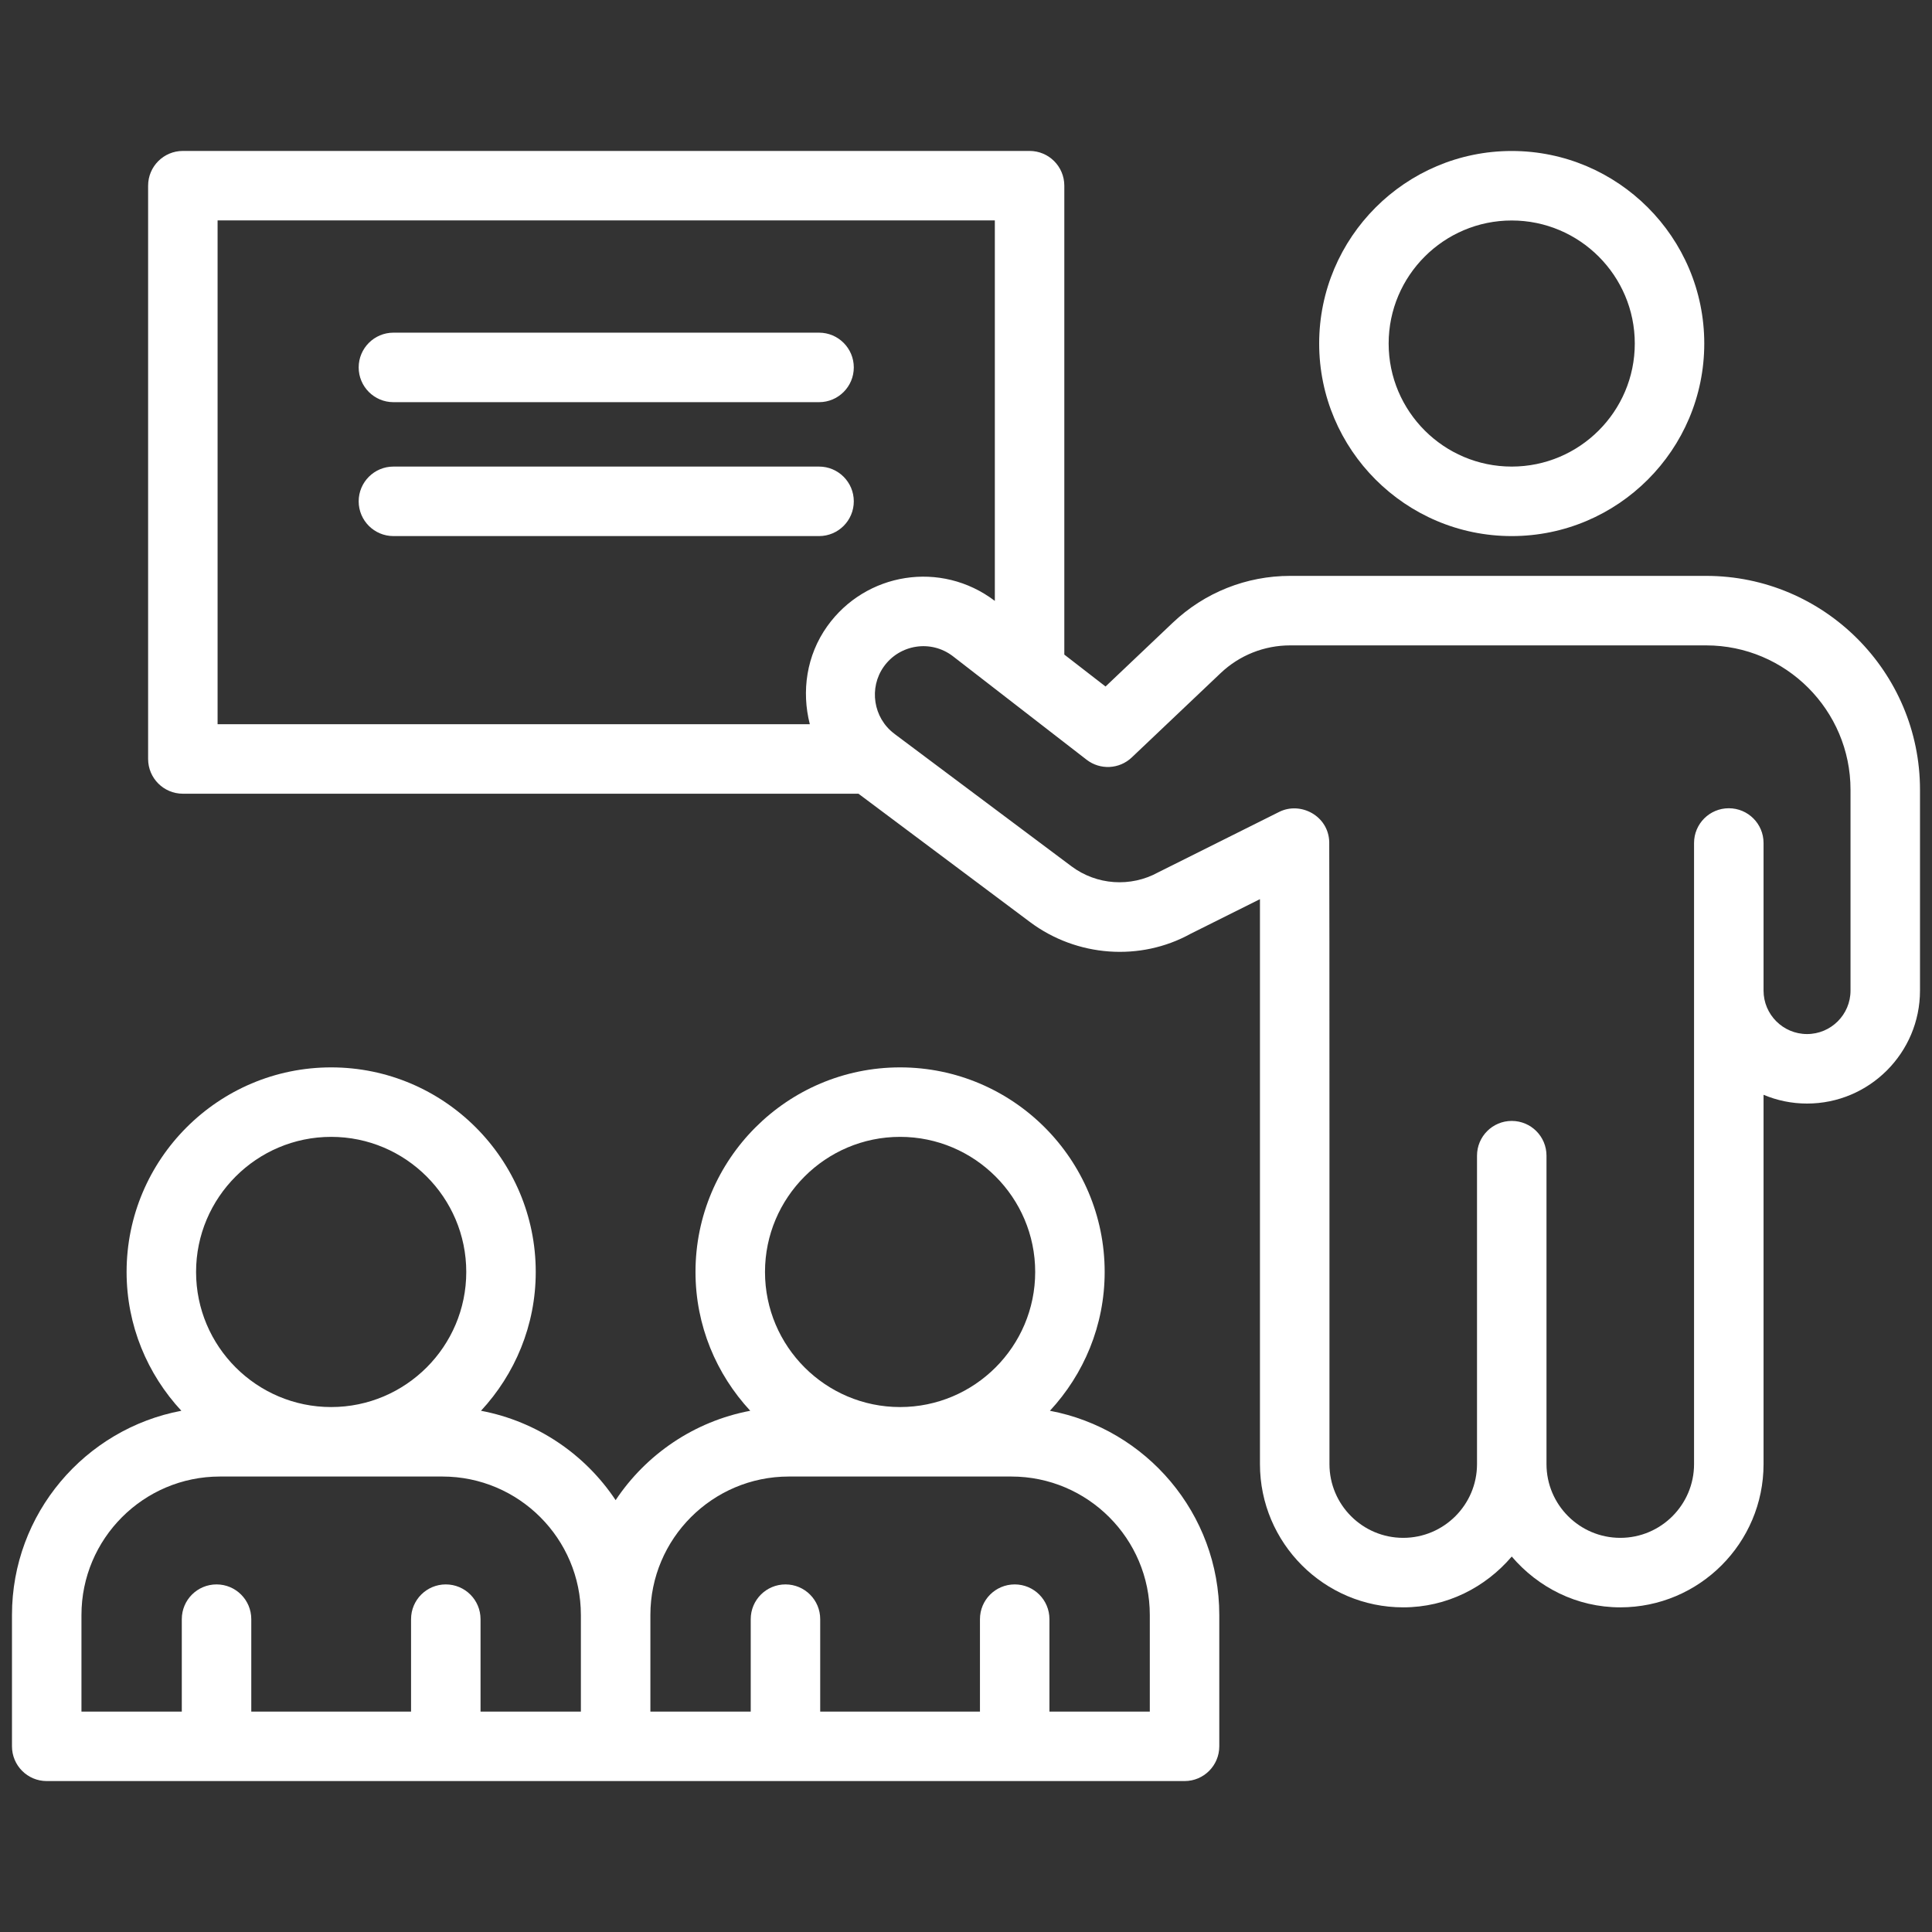
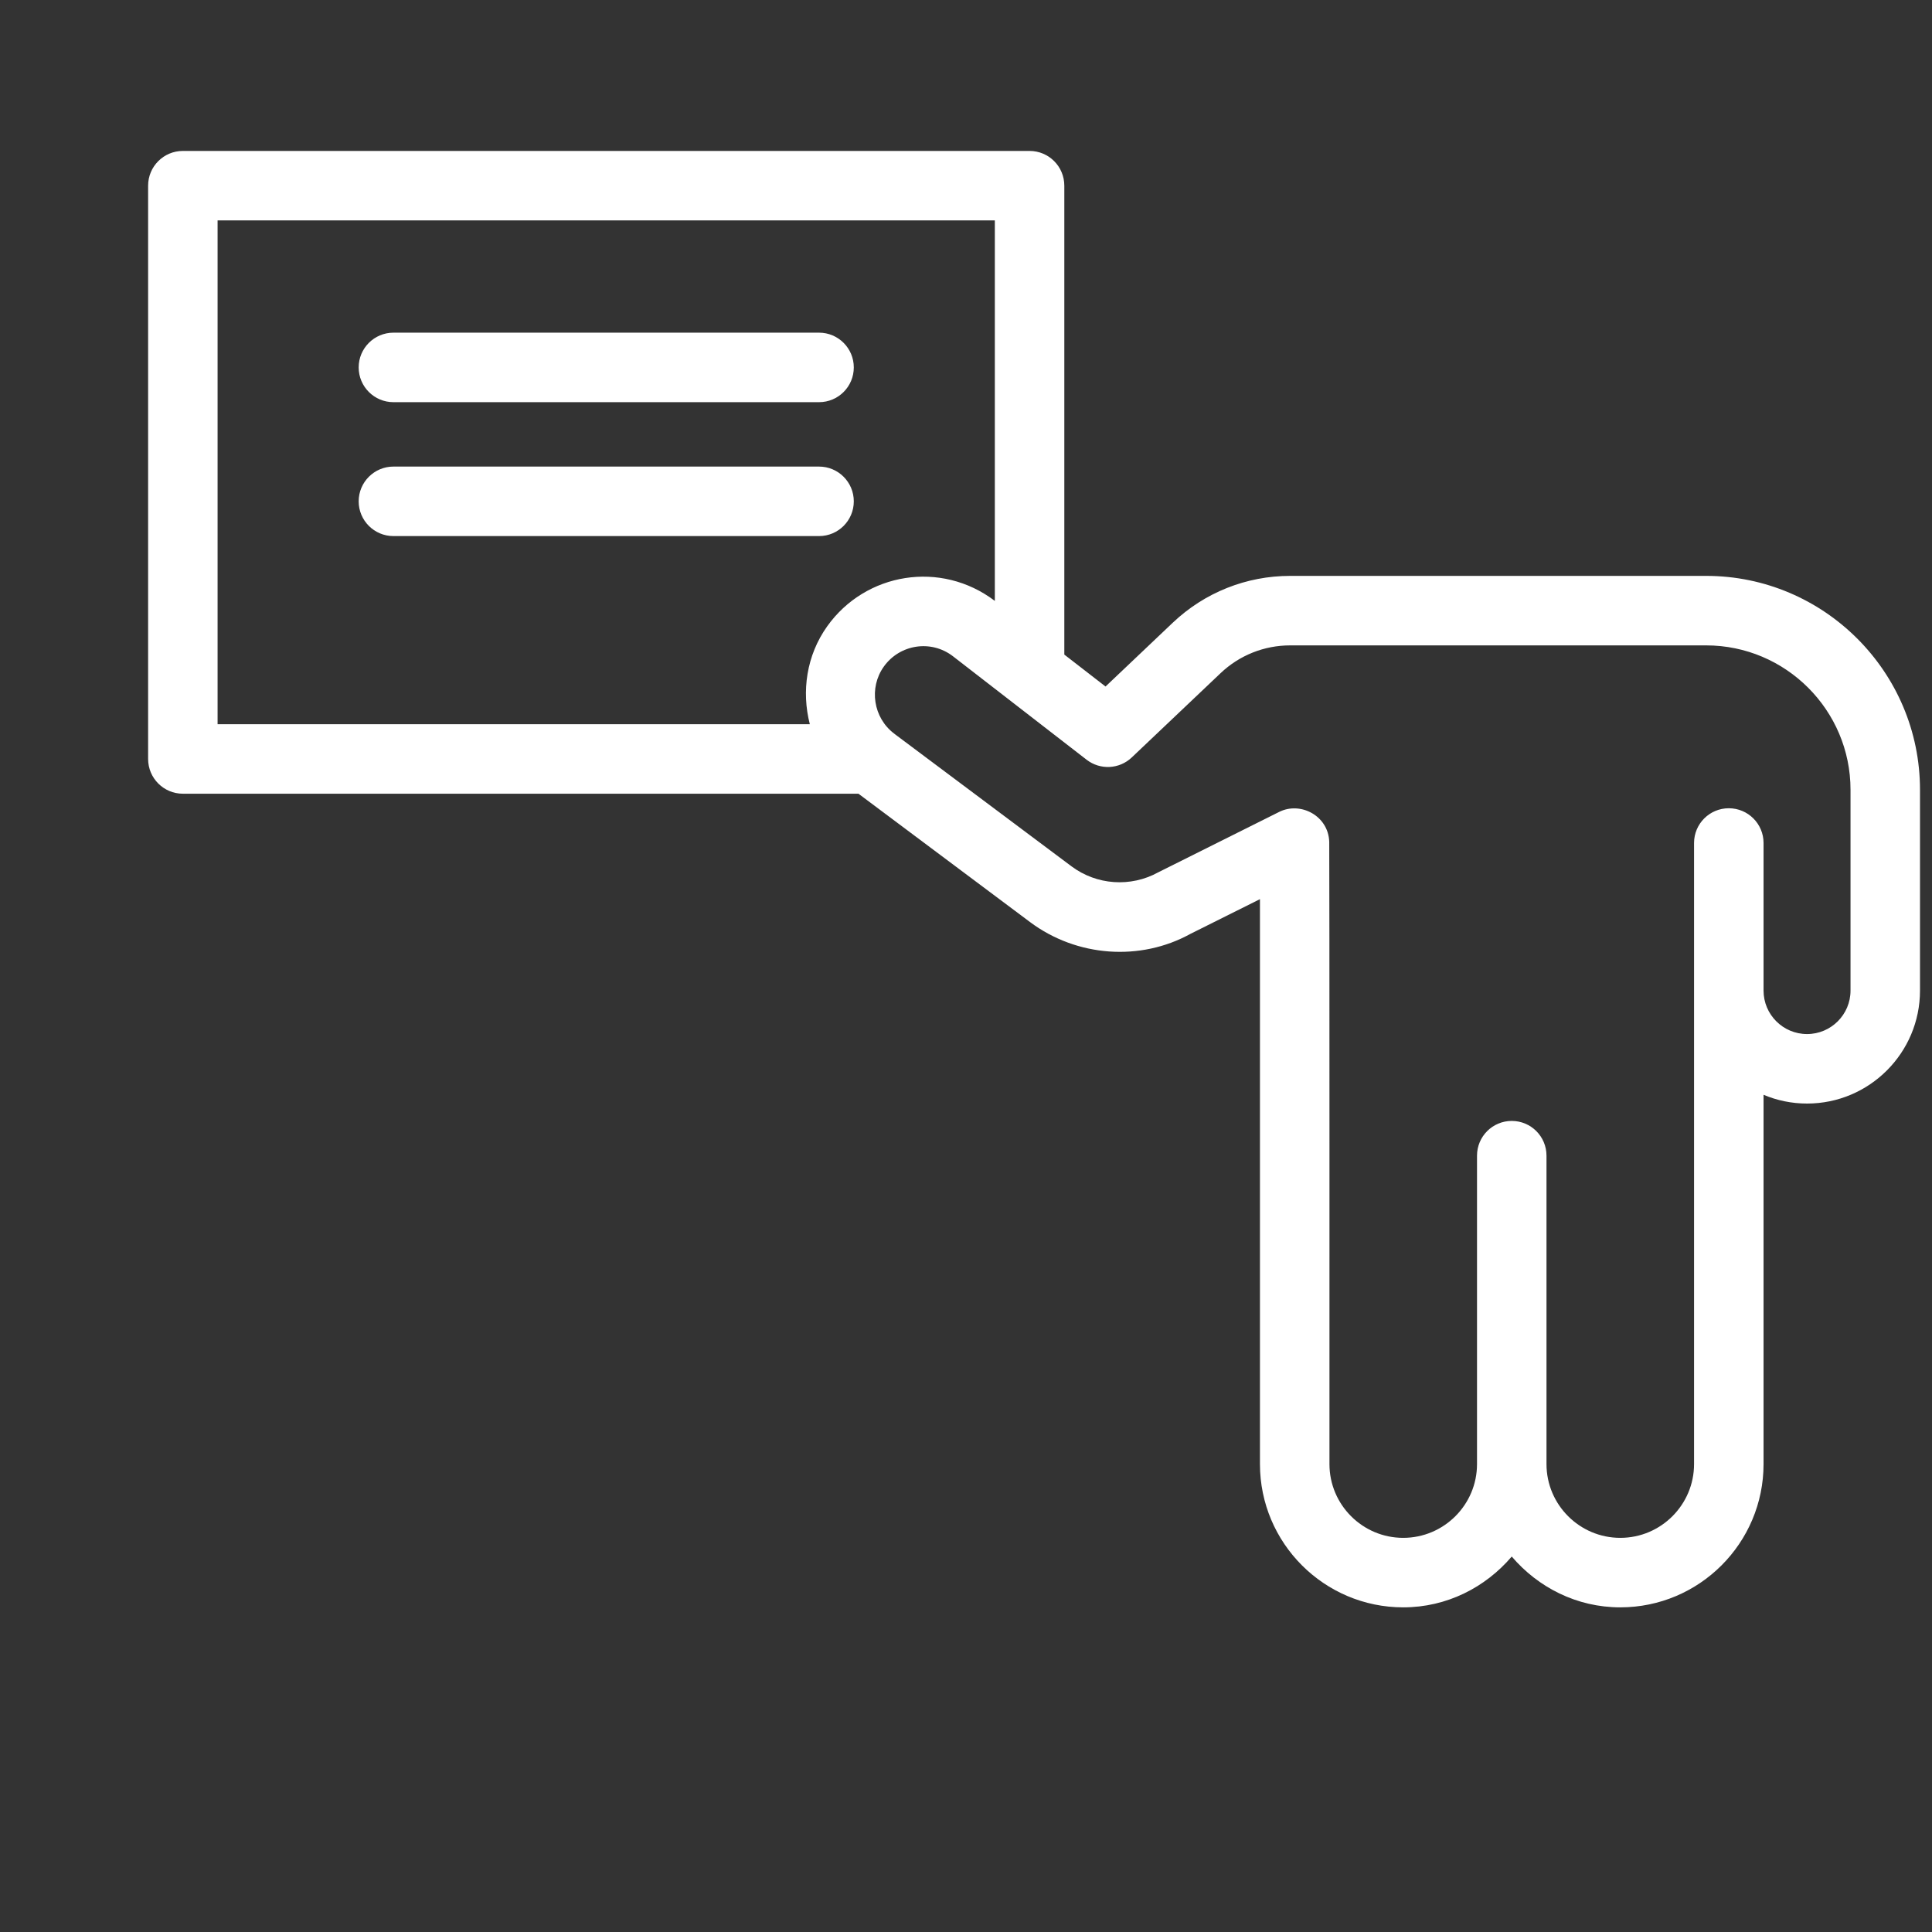
<svg xmlns="http://www.w3.org/2000/svg" width="80" height="80" viewBox="0 0 80 80" fill="none">
  <rect x="0" y="0" width="80" height="80" fill="#333333" stroke="none" />
-   <path d="M62.597 22.198C66.993 22.198 70.57 18.622 70.57 14.225C70.57 9.829 66.993 6.252 62.597 6.252C58.201 6.252 54.624 9.829 54.624 14.225C54.624 18.622 58.201 22.198 62.597 22.198ZM62.597 9.13C65.407 9.13 67.693 11.415 67.693 14.225C67.693 17.035 65.407 19.32 62.597 19.32C59.787 19.32 57.501 17.035 57.501 14.225C57.501 11.415 59.787 9.13 62.597 9.13Z" fill="white" />
  <path d="M70.646 23.846H53.425C51.606 23.846 49.878 24.536 48.56 25.787L45.778 28.427L44.071 27.105V7.689C44.071 6.894 43.428 6.25 42.632 6.25H7.572C6.777 6.25 6.133 6.894 6.133 7.689V31.427C6.133 32.221 6.777 32.866 7.572 32.866H35.547L42.648 38.178C44.59 39.632 47.22 39.813 49.292 38.67L52.172 37.232V60.625C52.172 63.896 54.833 66.557 58.104 66.557C59.91 66.557 61.509 65.729 62.598 64.453C63.687 65.729 65.287 66.557 67.093 66.557C70.364 66.557 73.025 63.896 73.025 60.625V45.333C73.579 45.566 74.188 45.696 74.826 45.696C77.405 45.696 79.503 43.598 79.503 41.019V32.703C79.503 27.82 75.53 23.846 70.646 23.846ZM34.256 25.929C33.39 27.141 33.185 28.632 33.533 29.988H9.01V9.127H41.194V24.882C38.963 23.187 35.844 23.707 34.256 25.929ZM76.626 41.019C76.626 42.011 75.818 42.818 74.826 42.818C73.832 42.818 73.025 42.011 73.025 41.019C73.025 40.357 73.025 35.565 73.025 34.906C73.025 34.112 72.381 33.468 71.586 33.468C70.791 33.468 70.147 34.112 70.147 34.906V60.625C70.147 62.309 68.777 63.679 67.093 63.679C65.408 63.679 64.037 62.309 64.037 60.625C64.037 53.312 64.037 52.388 64.037 47.854C64.037 47.059 63.394 46.415 62.598 46.415C61.803 46.415 61.16 47.059 61.16 47.854V60.625C61.16 62.309 59.788 63.679 58.104 63.679C56.419 63.679 55.05 62.309 55.05 60.625C55.05 60.228 55.054 35.259 55.041 34.863C55.01 33.781 53.853 33.177 52.969 33.619L47.956 36.123C46.815 36.75 45.409 36.65 44.37 35.874L37.081 30.42C37.065 30.403 37.043 30.393 37.026 30.377C36.161 29.726 35.968 28.482 36.598 27.601C37.252 26.684 38.549 26.469 39.466 27.179L44.993 31.458C45.553 31.892 46.347 31.855 46.864 31.364L50.541 27.875C51.322 27.133 52.346 26.724 53.425 26.724H70.646C73.943 26.724 76.626 29.406 76.626 32.703V41.019Z" fill="white" />
  <path d="M33.915 13.775H16.291C15.497 13.775 14.852 14.42 14.852 15.214C14.852 16.009 15.497 16.653 16.291 16.653H33.915C34.71 16.653 35.354 16.009 35.354 15.214C35.354 14.42 34.71 13.775 33.915 13.775Z" fill="white" />
  <path d="M33.915 19.32H16.291C15.497 19.32 14.852 19.965 14.852 20.759C14.852 21.553 15.497 22.198 16.291 22.198H33.915C34.71 22.198 35.354 21.553 35.354 20.759C35.354 19.965 34.71 19.32 33.915 19.32Z" fill="white" />
-   <path d="M43.475 58.417C44.877 56.905 45.742 54.888 45.742 52.669C45.742 47.998 41.942 44.198 37.27 44.198C32.6 44.198 28.799 47.998 28.799 52.669C28.799 54.888 29.664 56.905 31.066 58.417C28.747 58.855 26.754 60.221 25.492 62.118C24.23 60.221 22.236 58.855 19.917 58.417C21.319 56.905 22.184 54.888 22.184 52.669C22.184 47.998 18.384 44.198 13.713 44.198C9.042 44.198 5.242 47.998 5.242 52.669C5.242 54.888 6.107 56.905 7.509 58.417C3.522 59.169 0.496 62.671 0.496 66.873V72.311C0.496 73.106 1.14 73.75 1.934 73.75H8.967H49.05C49.845 73.75 50.488 73.106 50.488 72.311V66.873C50.488 62.671 47.462 59.169 43.475 58.417ZM13.713 47.075C16.797 47.075 19.307 49.585 19.307 52.669C19.307 55.754 16.797 58.263 13.713 58.263C10.628 58.263 8.119 55.754 8.119 52.669C8.119 49.585 10.628 47.075 13.713 47.075ZM24.053 70.873H19.898V67.046C19.898 66.25 19.254 65.607 18.459 65.607C17.665 65.607 17.021 66.25 17.021 67.046V70.873H10.405V67.046C10.405 66.25 9.761 65.607 8.967 65.607C8.172 65.607 7.528 66.25 7.528 67.046V70.873H3.373V66.873C3.373 63.712 5.945 61.14 9.105 61.14H18.32C21.482 61.14 24.053 63.712 24.053 66.873V70.873ZM37.27 47.075C40.355 47.075 42.865 49.585 42.865 52.669C42.865 55.754 40.355 58.263 37.27 58.263C34.186 58.263 31.677 55.754 31.677 52.669C31.677 49.585 34.186 47.075 37.27 47.075ZM47.611 70.873H43.455V67.046C43.455 66.25 42.812 65.607 42.017 65.607C41.222 65.607 40.578 66.25 40.578 67.046V70.873H33.963V67.046C33.963 66.25 33.319 65.607 32.525 65.607C31.73 65.607 31.086 66.25 31.086 67.046V70.873H26.931V66.873C26.931 63.712 29.503 61.14 32.663 61.14H41.879C45.04 61.14 47.611 63.712 47.611 66.873V70.873Z" fill="white" />
</svg>